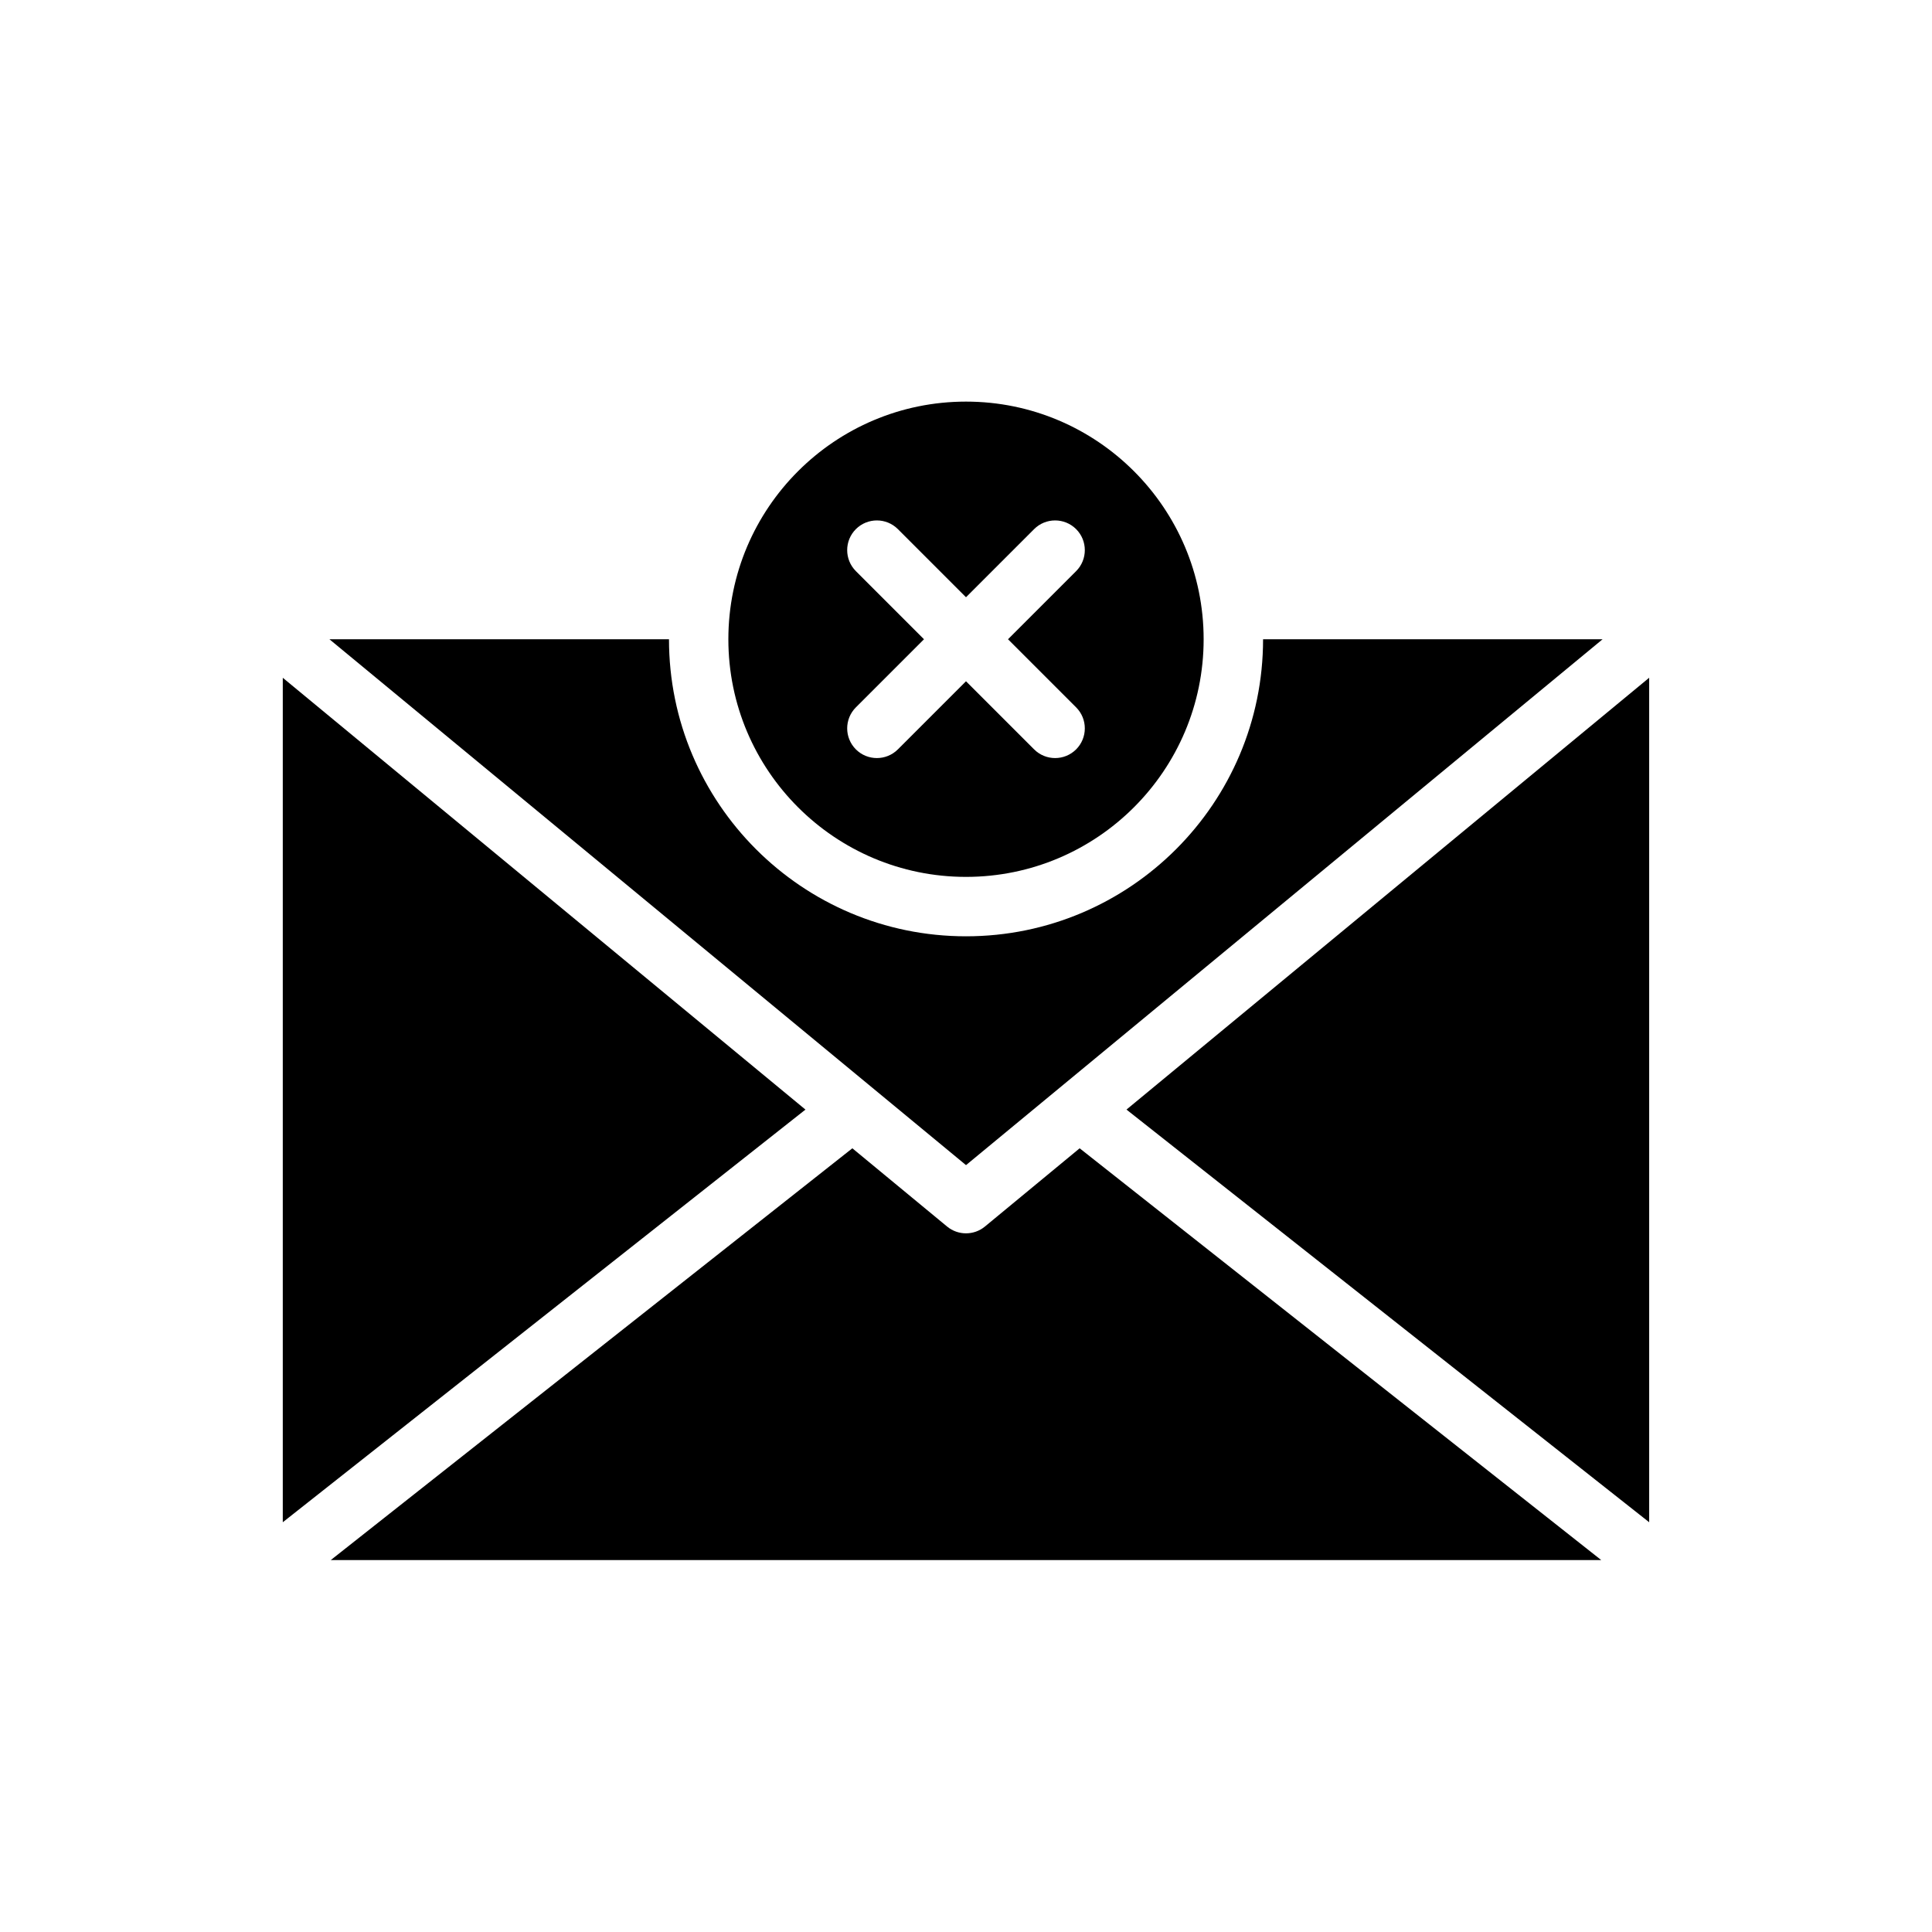
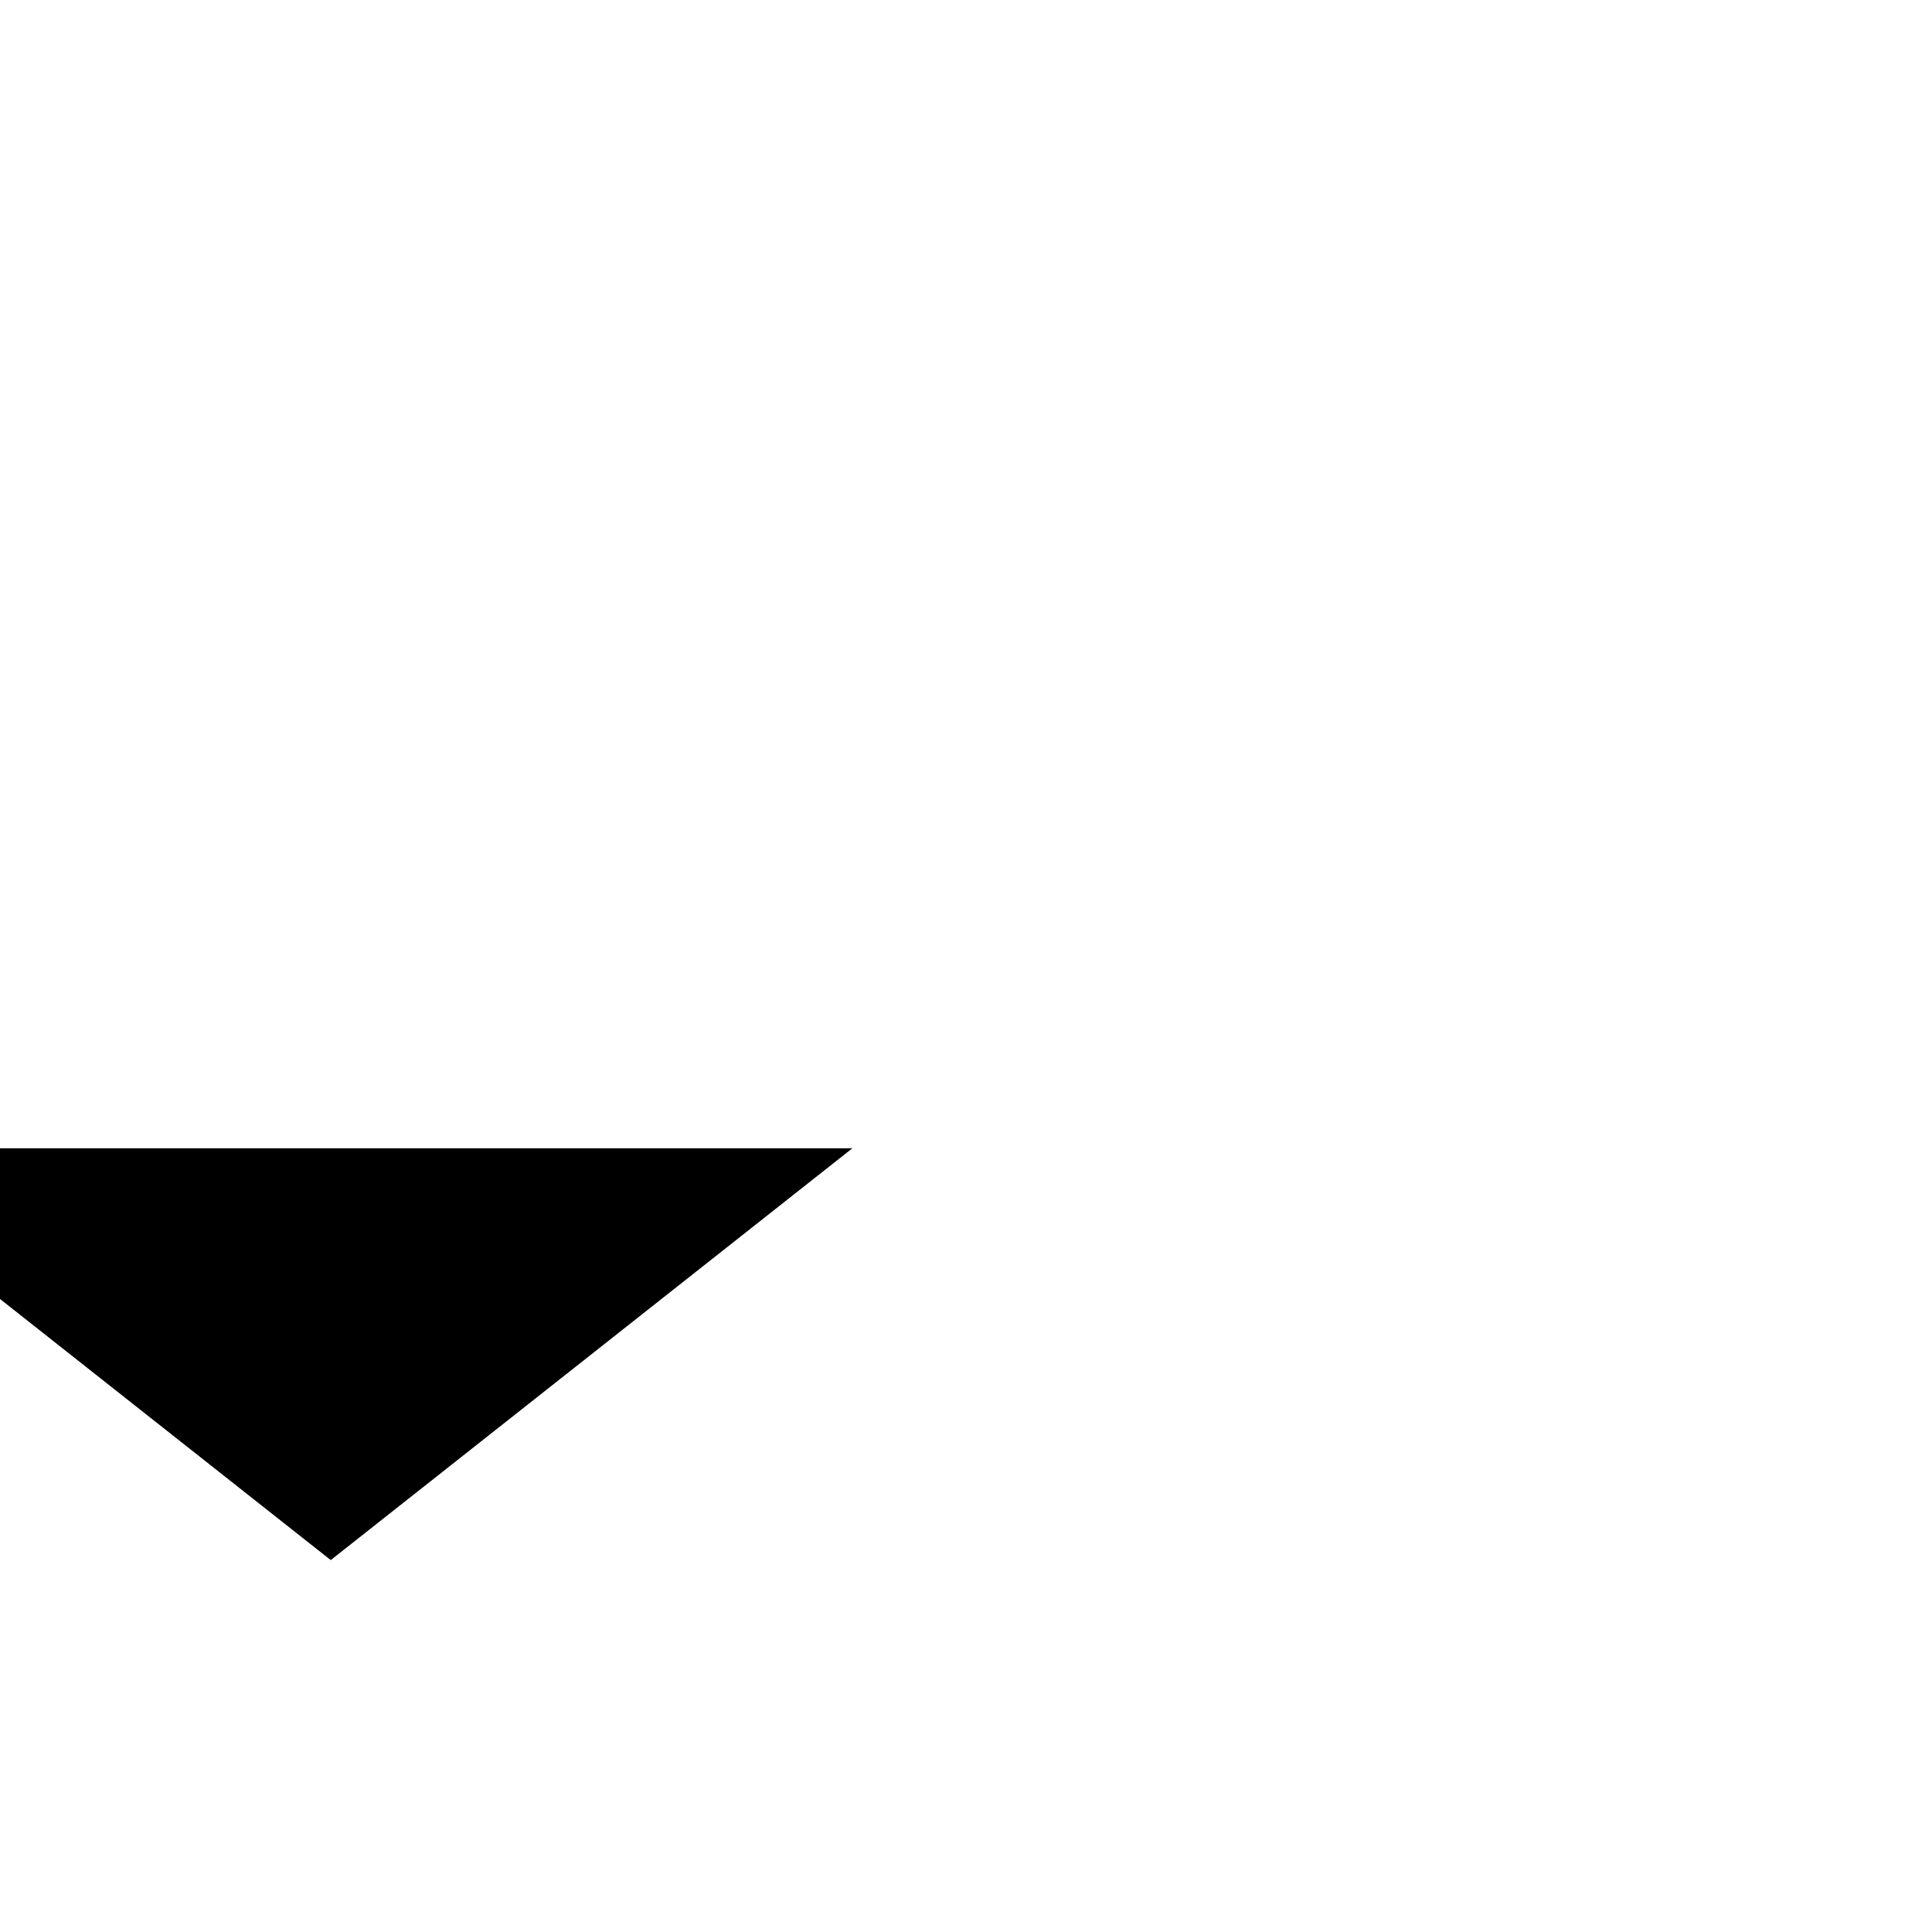
<svg xmlns="http://www.w3.org/2000/svg" fill="#000000" width="800px" height="800px" version="1.1" viewBox="144 144 512 512">
  <g fill-rule="evenodd">
-     <path d="m369.88 448.31-138.23 109.13h336.7l-138.23-109.13-25.105 20.734c-2.914 2.402-7.117 2.402-10.027 0l-25.105-20.734z" />
-     <path d="m581.05 547.41-138.52-109.36 138.52-114.44z" />
-     <path d="m357.46 438.05-138.52 109.36v-223.79l138.52 114.44z" />
-     <path d="m321.28 313.41h-89.977l168.7 139.36 168.7-139.36h-89.977c0 43.445-35.273 78.719-78.719 78.719-43.445 0-78.719-35.273-78.719-78.719z" />
-     <path d="m400 250.43c34.754 0 62.977 28.223 62.977 62.977s-28.223 62.977-62.977 62.977-62.977-28.223-62.977-62.977 28.223-62.977 62.977-62.977zm0 51.844-18.051-18.051c-3.07-3.07-8.062-3.07-11.133 0-3.07 3.07-3.07 8.062 0 11.133l18.051 18.051-18.051 18.051c-3.07 3.07-3.07 8.062 0 11.133 3.07 3.07 8.062 3.07 11.133 0l18.051-18.051 18.051 18.051c3.07 3.07 8.062 3.07 11.133 0 3.07-3.07 3.07-8.062 0-11.133l-18.051-18.051 18.051-18.051c3.07-3.07 3.07-8.062 0-11.133-3.07-3.07-8.062-3.07-11.133 0z" />
+     <path d="m369.88 448.31-138.23 109.13l-138.23-109.13-25.105 20.734c-2.914 2.402-7.117 2.402-10.027 0l-25.105-20.734z" />
  </g>
</svg>